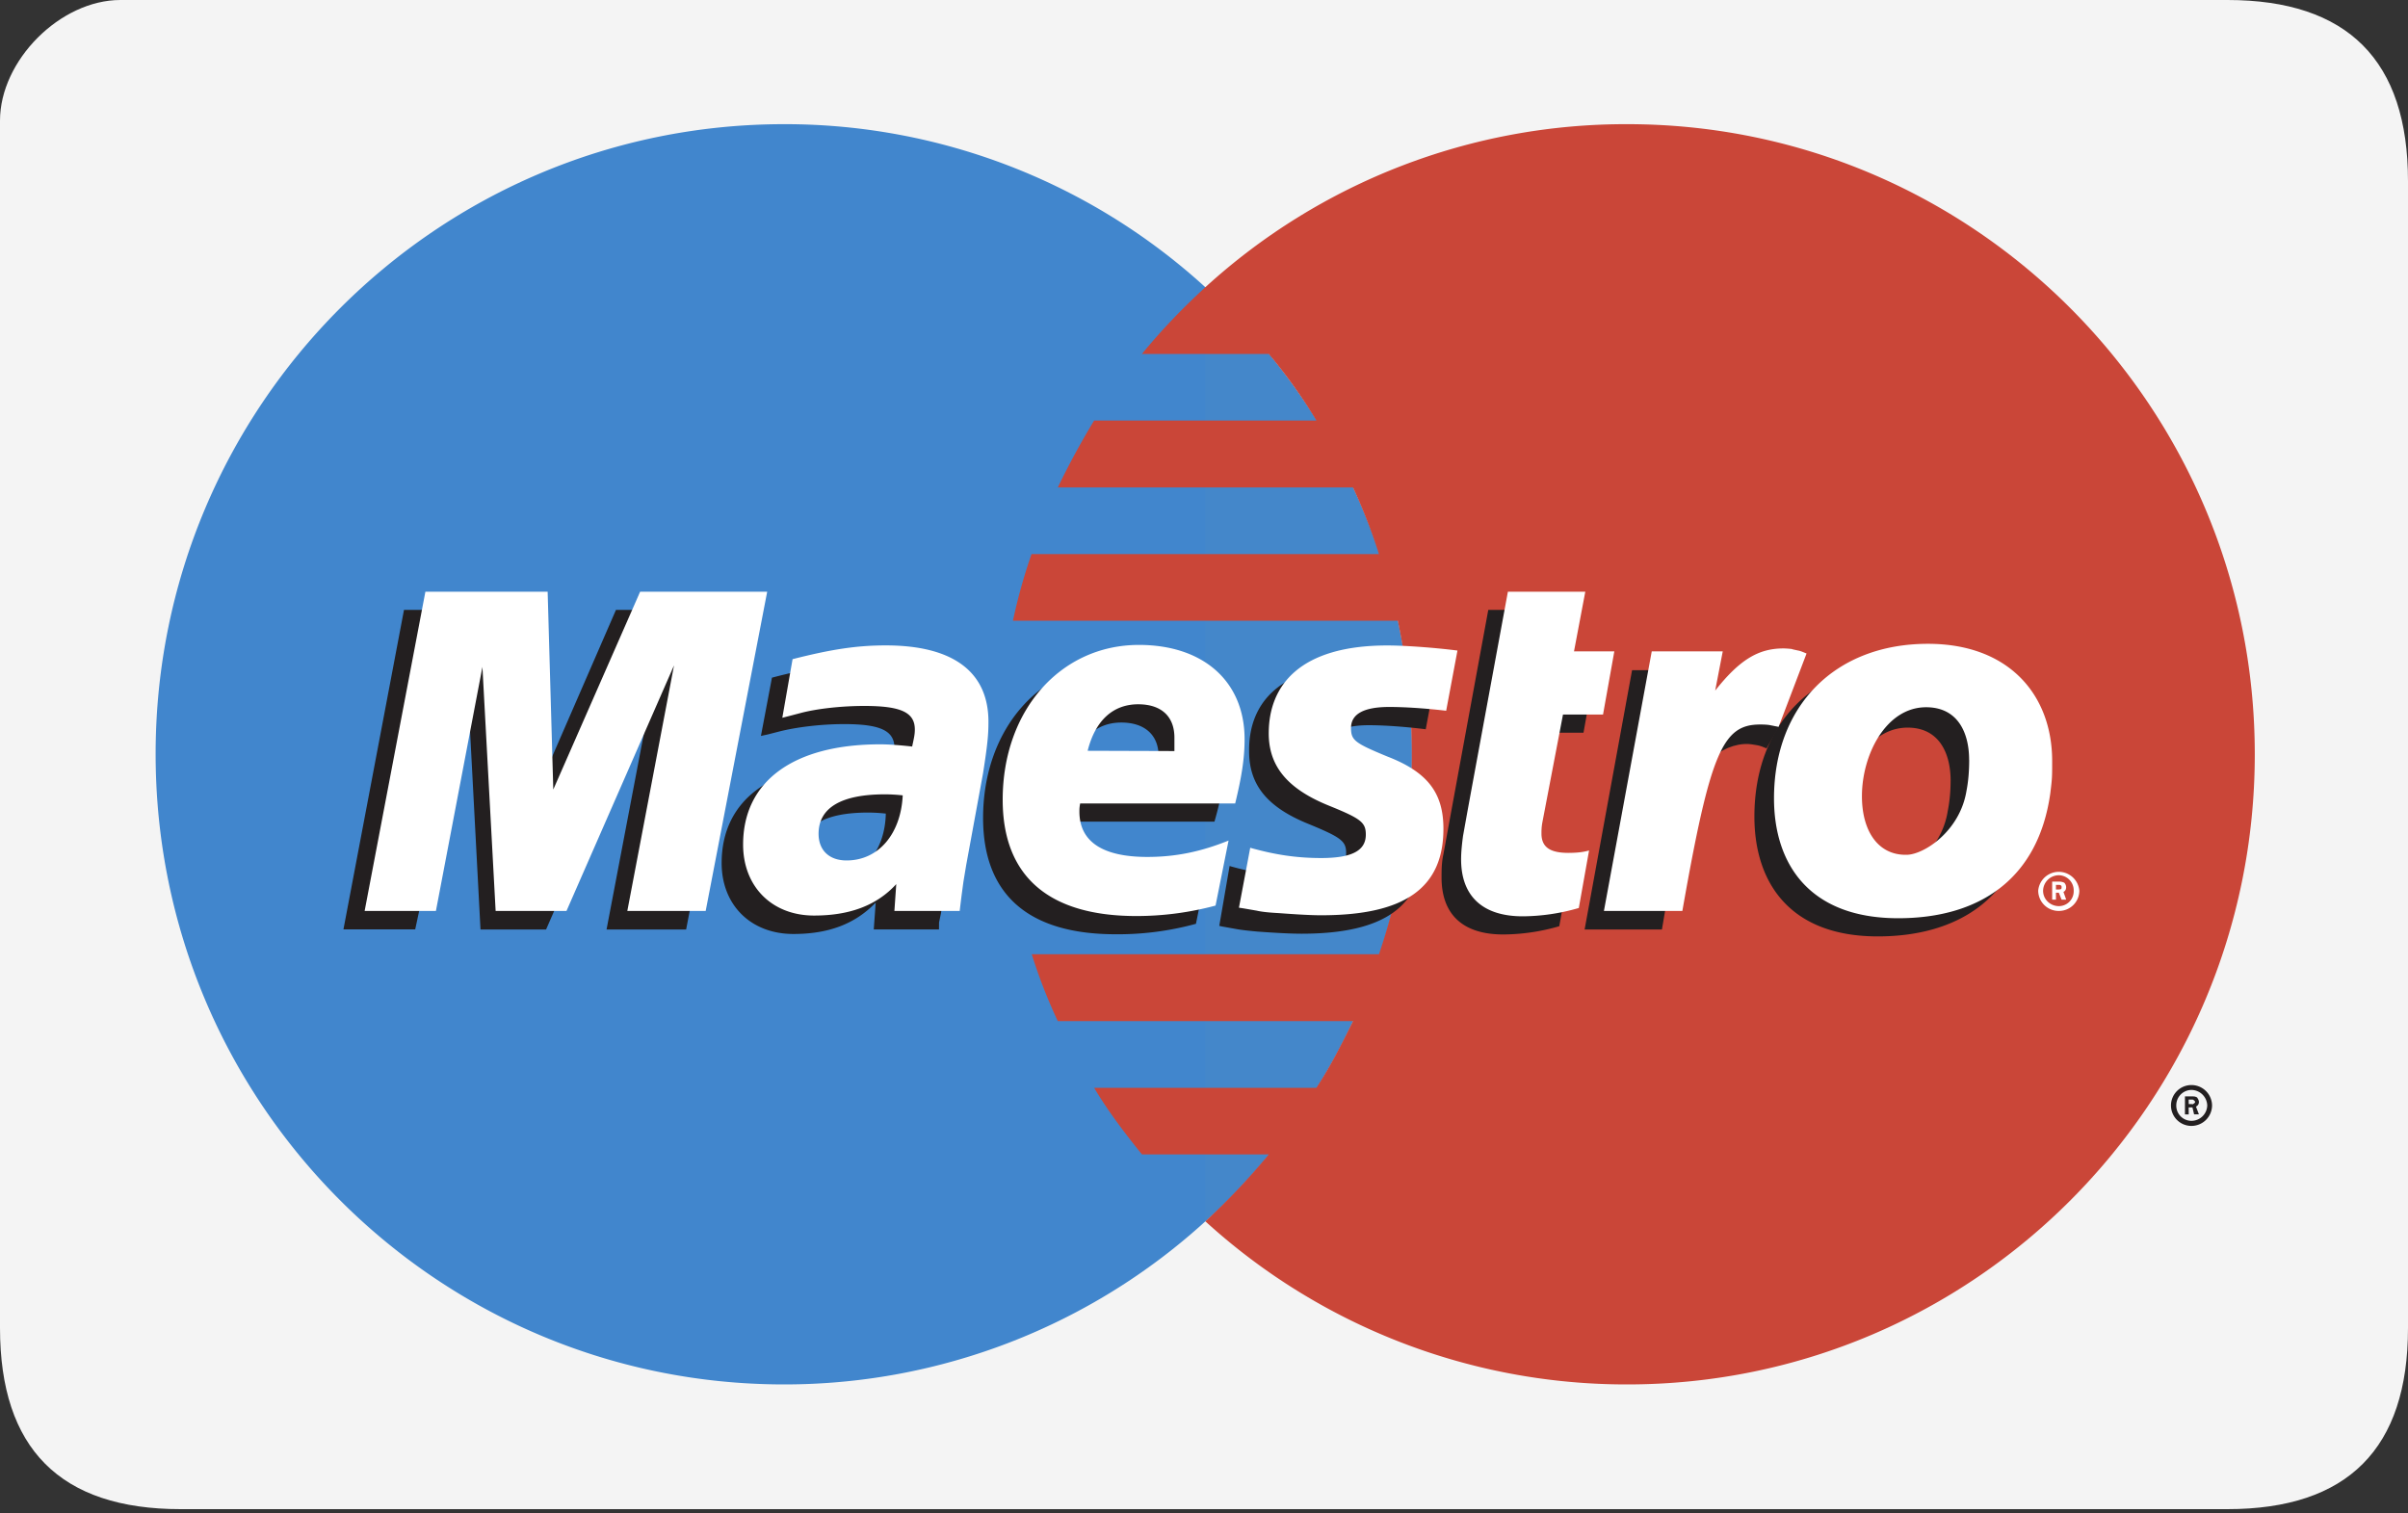
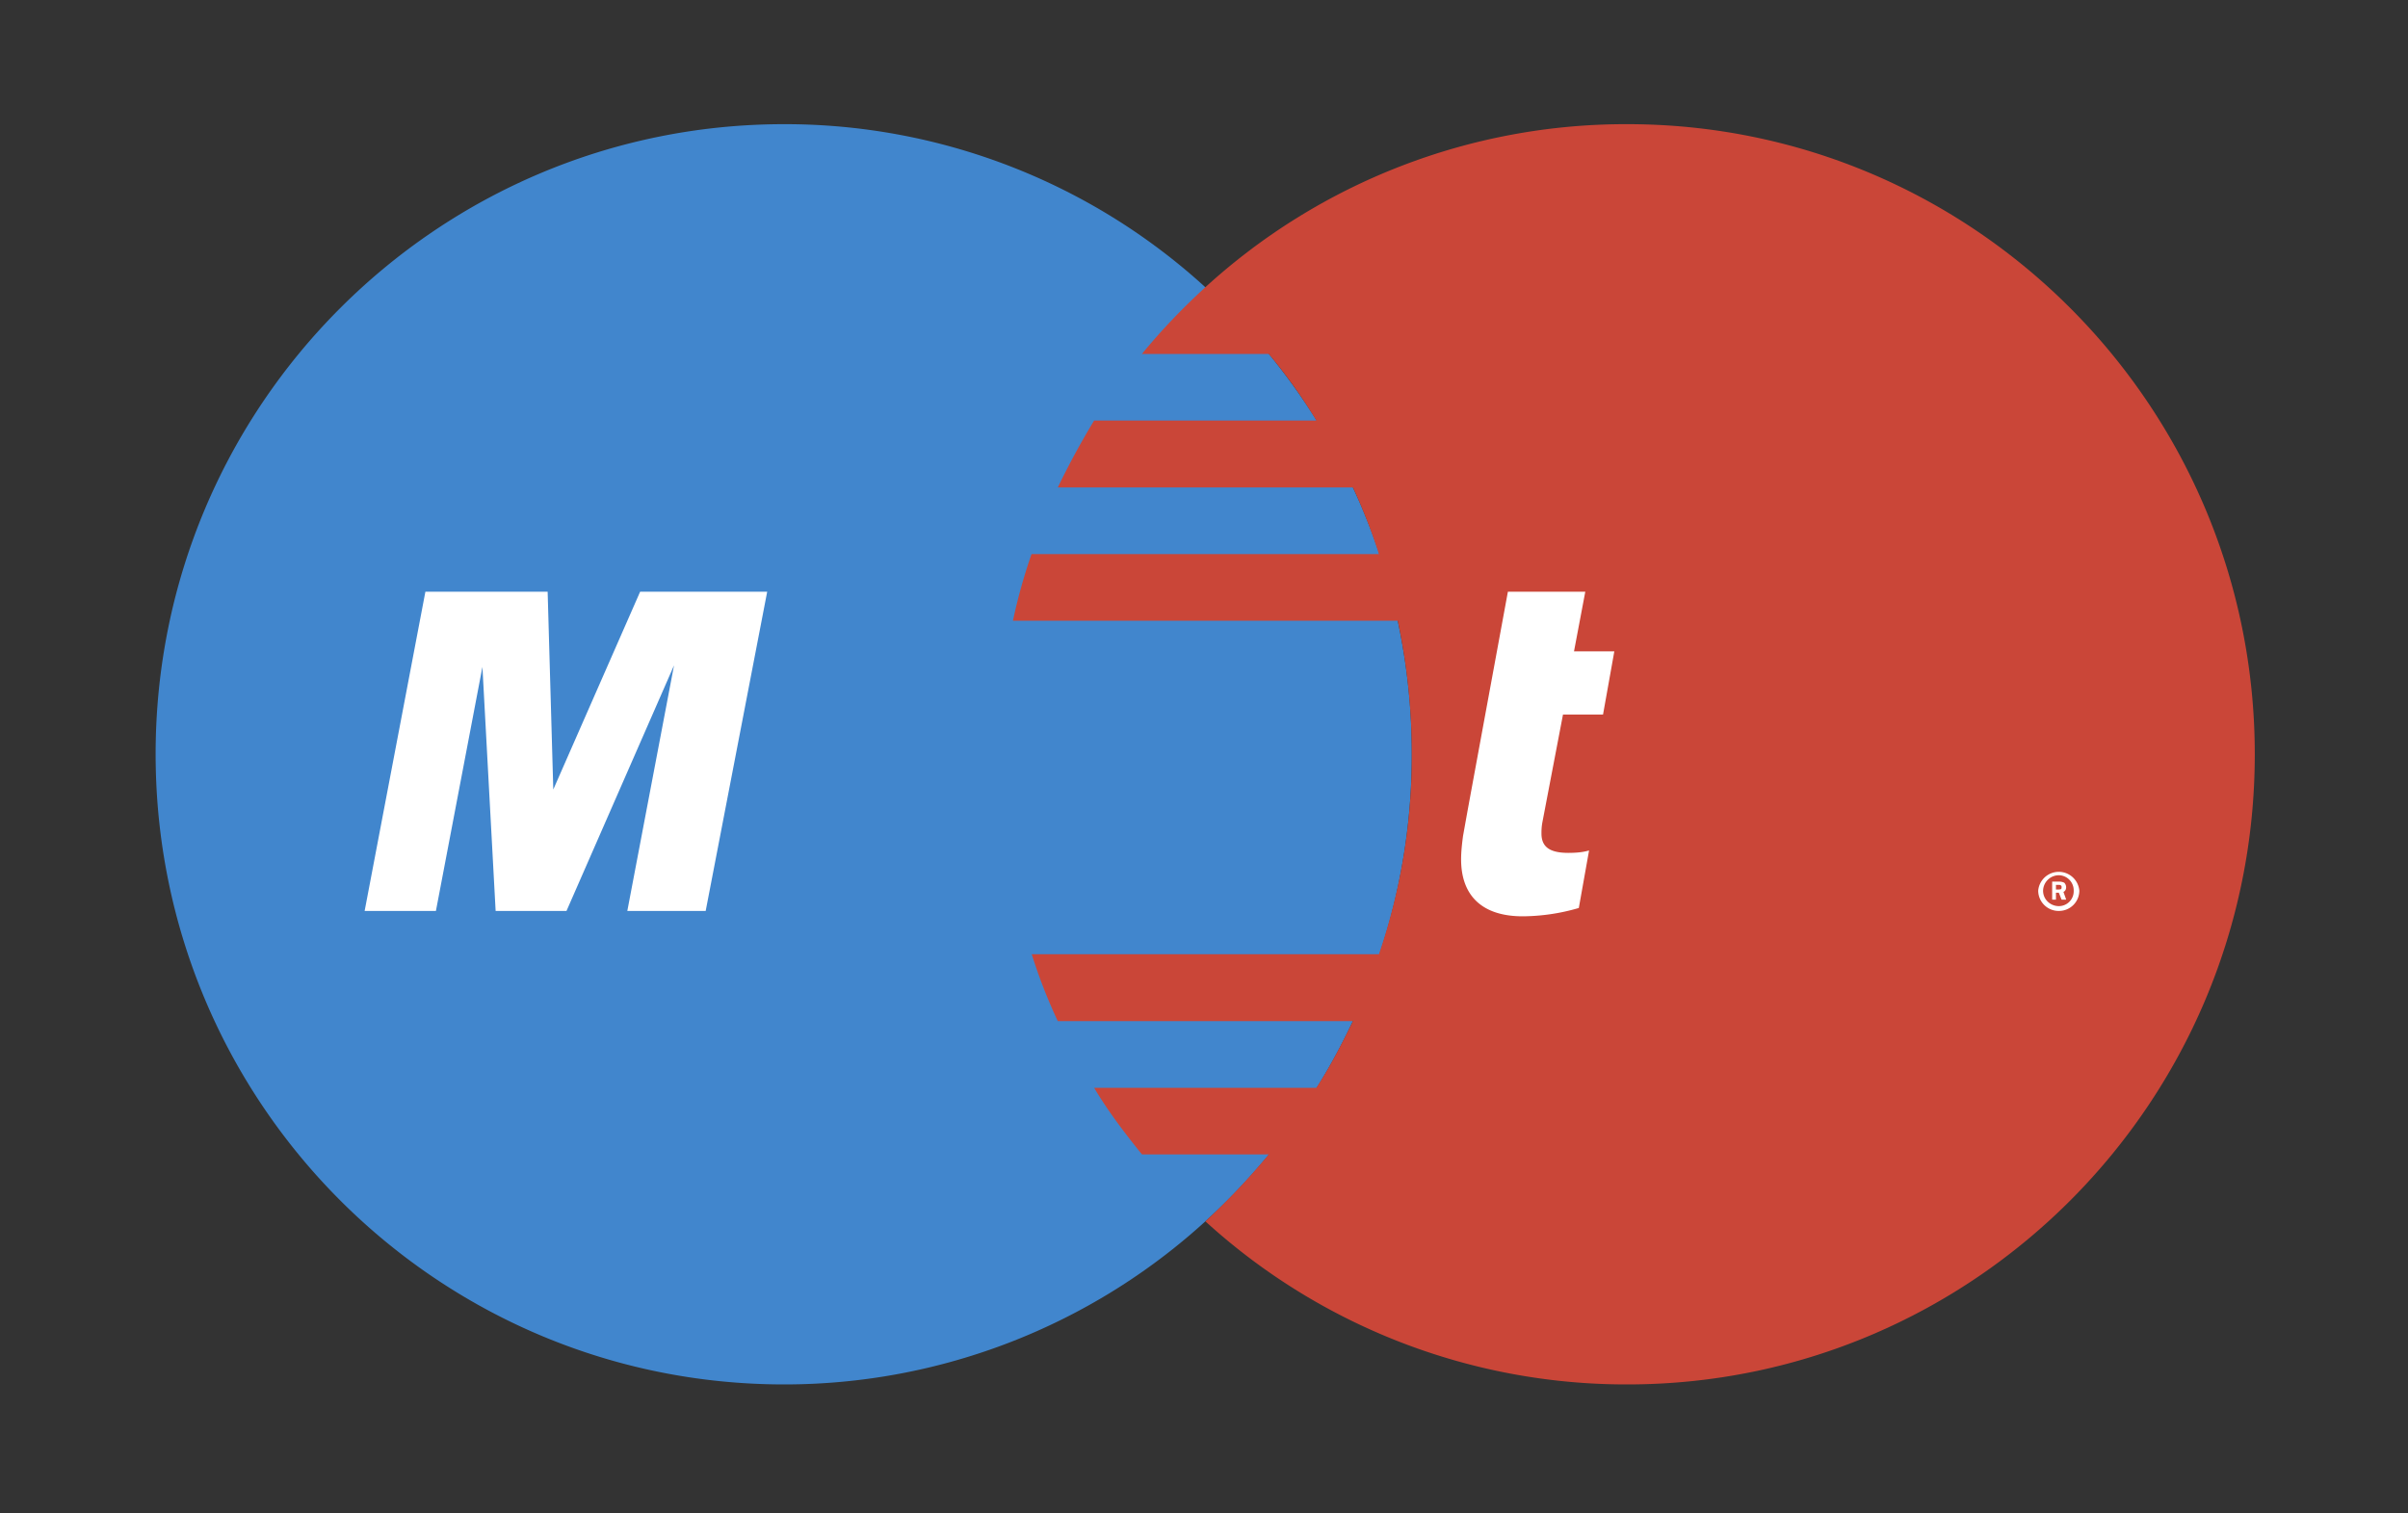
<svg xmlns="http://www.w3.org/2000/svg" width="35" height="22">
  <rect width="100%" height="100%" fill="#333333" stroke="none" />
-   <path style="stroke:none;fill-rule:evenodd;fill:#f4f4f4;fill-opacity:1" d="M32.375 0H1.75C.875 0 0 .879 0 1.754v17.55c0 1.755.875 2.634 2.625 2.634h29.75c1.75 0 2.625-.88 2.625-2.633V2.633C35 .879 34.125 0 32.375 0Zm0 0" />
  <path style="stroke:none;fill-rule:evenodd;fill:#4186cd;fill-opacity:1" d="M17.52 17.754a9.15 9.15 0 0 0 3-6.793 9.14 9.14 0 0 0-3-6.785 9.06 9.06 0 0 0-6.122-2.371c-5.05 0-9.136 4.101-9.136 9.156 0 5.062 4.086 9.164 9.136 9.164a9.078 9.078 0 0 0 6.122-2.371" />
-   <path style="stroke:none;fill-rule:evenodd;fill:#4487ca;fill-opacity:1" d="M17.52 17.754a9.15 9.15 0 0 0 3-6.793 9.14 9.14 0 0 0-3-6.785Zm0 0" />
  <path style="stroke:none;fill-rule:evenodd;fill:#ca4638;fill-opacity:1" d="M23.652 1.805a9.06 9.06 0 0 0-6.132 2.37c-.329.302-.641.626-.922.97h1.843c.258.308.489.632.692.968h-3.23c-.192.317-.368.64-.528.973h4.29a8.3 8.3 0 0 1 .378.969h-5.05a8.067 8.067 0 0 0-.27.968h5.593c.133.625.204 1.274.204 1.942a8.943 8.943 0 0 1-.477 2.906h-5.047c.106.336.23.656.379.973h4.29c-.165.336-.33.66-.532.969h-3.23c.202.34.449.664.695.968h1.843a9.89 9.89 0 0 1-.921.973 9.078 9.078 0 0 0 6.132 2.371c5.035 0 9.121-4.102 9.121-9.16 0-5.059-4.086-9.16-9.12-9.16" />
-   <path style="stroke:none;fill-rule:evenodd;fill:#231f20;fill-opacity:1" d="M31.813 16.05h.039c.015 0 .027.005.027-.003.016-.008.027-.02.027-.027 0-.012-.015-.024-.027-.032 0-.004-.027-.004-.027-.004h-.04Zm0 .15h-.055v-.262h.11c.023 0 .038 0 .066.015.011.016.027.04.027.067a.072.072 0 0 1-.043.066l.043.113h-.07l-.024-.101h-.055Zm.039.093a.23.23 0 0 0 .23-.223.233.233 0 0 0-.23-.226.223.223 0 0 0-.22.226.22.22 0 0 0 .22.223Zm-.297-.223c0-.164.133-.297.297-.297a.3.3 0 0 1 .3.297.3.3 0 0 1-.3.297.297.297 0 0 1-.297-.297ZM9.973 13.512H8.816l.68-3.57-1.559 3.57h-.953L6.797 9.96l-.762 3.55H4.992l.88-4.644H7.68l.023 2.875 1.25-2.875h1.914l-.894 4.645m12.691-.047a2.953 2.953 0 0 1-.816.12c-.582 0-.895-.288-.895-.827 0-.106 0-.219.027-.34l.067-.367.055-.301.53-2.883h1.126l-.164.867h.586l-.164.918h-.582l-.301 1.575c-.012.07-.012.12-.012.156 0 .195.106.281.379.281.137 0 .23-.012.313-.035l-.149.836m-4.508-2.54c0 .481.258.81.867 1.055.465.192.543.247.543.418 0 .235-.203.34-.664.34a3.76 3.76 0 0 1-1.03-.148l-.15.87.04.009.218.039c.067.012.165.023.297.035.274.02.489.031.641.031 1.207 0 1.762-.402 1.762-1.261 0-.52-.23-.825-.801-1.051-.488-.192-.543-.235-.543-.41 0-.207.191-.309.559-.309.23 0 .543.023.828.059l.164-.875c-.301-.043-.75-.075-1.008-.075-1.29 0-1.734.578-1.723 1.274m-5.281.902a2.352 2.352 0 0 0-.258-.015c-.637 0-.96.195-.96.574 0 .234.16.386.405.386.461 0 .801-.386.813-.945Zm.773 1.684H12.7l.028-.39c-.297.308-.68.456-1.196.456-.62 0-1.043-.422-1.043-1.031 0-.922.73-1.457 1.996-1.457.133 0 .297.008.461.027a.766.766 0 0 0 .055-.242c0-.254-.207-.348-.734-.348-.325 0-.692.043-.95.11l-.152.039-.105.023.16-.847c.57-.149.937-.204 1.36-.204.976 0 1.491.383 1.491 1.11 0 .187-.011.328-.093.75l-.23 1.336-.044.242-.027.191-.028.133Zm3.18-2.328c0-.079.012-.145.012-.192 0-.308-.203-.488-.543-.488-.367 0-.625.242-.719.676Zm.555 2.246a4.284 4.284 0 0 1-1.168.152c-1.274 0-1.926-.582-1.926-1.691 0-1.297.84-2.25 1.98-2.25.938 0 1.536.535 1.536 1.37 0 .282-.043.552-.153.934h-2.25c-.015.059-.015.082-.015.117 0 .438.34.66 1.004.66.41 0 .773-.07 1.183-.238Zm10.969-2.082c0-.395-.165-.77-.625-.77-.586 0-.938.692-.938 1.297 0 .512.246.855.652.848.243 0 .774-.336.868-.926.027-.133.043-.285.043-.45Zm1.152.453c-.164 1.254-1.047 1.812-2.211 1.812-1.277 0-1.793-.781-1.793-1.742 0-1.34.867-2.242 2.227-2.242 1.18 0 1.804.746 1.804 1.703 0 .23 0 .25-.027.469Zm0 0" />
  <path style="stroke:none;fill-rule:evenodd;fill:#fff;fill-opacity:1" d="M29.883 12.93h.043s.012 0 .027-.004c.012-.004.012-.02.012-.031 0-.008 0-.02-.012-.024 0-.008-.027-.008-.043-.008h-.027Zm0 .148h-.055v-.262h.11c.015 0 .042.004.066.016.016.016.027.04.027.066 0 .028-.011.055-.039.067l.04.113h-.067l-.04-.101h-.042Zm.043.094a.216.216 0 0 0 .215-.223.22.22 0 0 0-.215-.226.23.23 0 0 0-.23.226c0 .125.105.223.23.223Zm-.301-.223a.3.3 0 0 1 .598 0 .296.296 0 0 1-.297.293.297.297 0 0 1-.301-.293Zm-19.367.293h-1.14l.679-3.57-1.563 3.57h-1.03l-.192-3.547-.676 3.547H5.3l.883-4.64H7.96l.082 2.875 1.262-2.875h1.847l-.894 4.64m12.691-.043a2.953 2.953 0 0 1-.816.121c-.582 0-.895-.293-.895-.828 0-.105.012-.219.028-.34l.066-.367.055-.3.531-2.883h1.125l-.164.867h.586l-.164.918h-.582l-.301 1.574c-.012.07-.012.121-.012.156 0 .195.121.281.39.281.126 0 .22-.011.302-.035l-.149.836" />
-   <path style="stroke:none;fill-rule:evenodd;fill:#231f20;fill-opacity:1" d="m25.867 10.55-.027-.116.23-.594c-.054-.004-.082-.008-.082-.012-.066-.012-.093-.02-.11-.02-.026-.007-.066-.007-.108-.007-.38 0-.637.164-.989.613l.121-.672h-1.18l-.69 3.77h1.124c.149-.864.219-1.36.313-1.766.148-.68.652-.988 1.015-.922.043.008.07.008.125.028l.067.027.191-.328" />
-   <path style="stroke:none;fill-rule:evenodd;fill:#fff;fill-opacity:1" d="M26.258 9.5c-.094-.04-.106-.04-.121-.043-.055-.012-.094-.02-.094-.023-.043-.004-.082-.008-.121-.008-.367 0-.64.168-.992.613l.11-.57h-1.032l-.695 3.773h1.14c.406-2.308.586-2.71 1.129-2.71.04 0 .078 0 .133.007l.137.027.406-1.066m-7.817 1.16c0 .477.27.809.883 1.055.461.187.528.242.528.418 0 .234-.204.34-.649.34-.355 0-.668-.047-1.031-.149l-.164.871.055.008.203.035c.066.016.175.028.312.035.27.02.473.032.625.032 1.219 0 1.777-.399 1.777-1.258 0-.52-.23-.824-.816-1.05-.473-.196-.527-.235-.527-.415 0-.203.187-.305.554-.305.23 0 .532.02.829.055l.164-.875c-.301-.039-.747-.074-1.02-.074-1.273 0-1.723.582-1.723 1.277m-5.32.902a2.352 2.352 0 0 0-.258-.015c-.636 0-.965.195-.965.574 0 .234.149.387.407.387.465 0 .789-.387.816-.945Zm.828 1.68H13l.027-.39c-.285.312-.68.457-1.195.457-.613 0-1.031-.422-1.031-1.032 0-.918.73-1.457 1.992-1.457.125 0 .285.012.465.032.027-.125.039-.176.039-.247 0-.25-.203-.343-.735-.343-.324 0-.69.039-.933.105l-.164.043-.094.024.149-.852c.57-.145.937-.2 1.355-.2.977 0 1.492.384 1.492 1.11 0 .184-.012.324-.078.746l-.246 1.34-.04.242-.026.192-.016.129Zm3.121-2.324v-.195c0-.309-.191-.485-.527-.485-.367 0-.625.239-.734.676Zm.598 2.246a4.425 4.425 0 0 1-1.152.152c-1.278 0-1.942-.582-1.942-1.691 0-1.297.84-2.25 1.98-2.25.938 0 1.536.531 1.536 1.371 0 .277-.043.55-.137.934H15.7c-.011.058-.011.082-.011.117 0 .437.335.66.988.66.406 0 .773-.074 1.18-.238Zm10.953-2.117c0-.395-.164-.766-.625-.766-.582 0-.933.688-.933 1.293 0 .516.242.86.648.852.246 0 .773-.336.871-.926.027-.137.04-.29.04-.453Zm1.18.484c-.176 1.258-1.043 1.817-2.211 1.817-1.29 0-1.805-.786-1.805-1.743 0-1.34.883-2.246 2.238-2.246 1.18 0 1.805.746 1.805 1.704 0 .234 0 .25-.027.468Zm0 0" />
</svg>